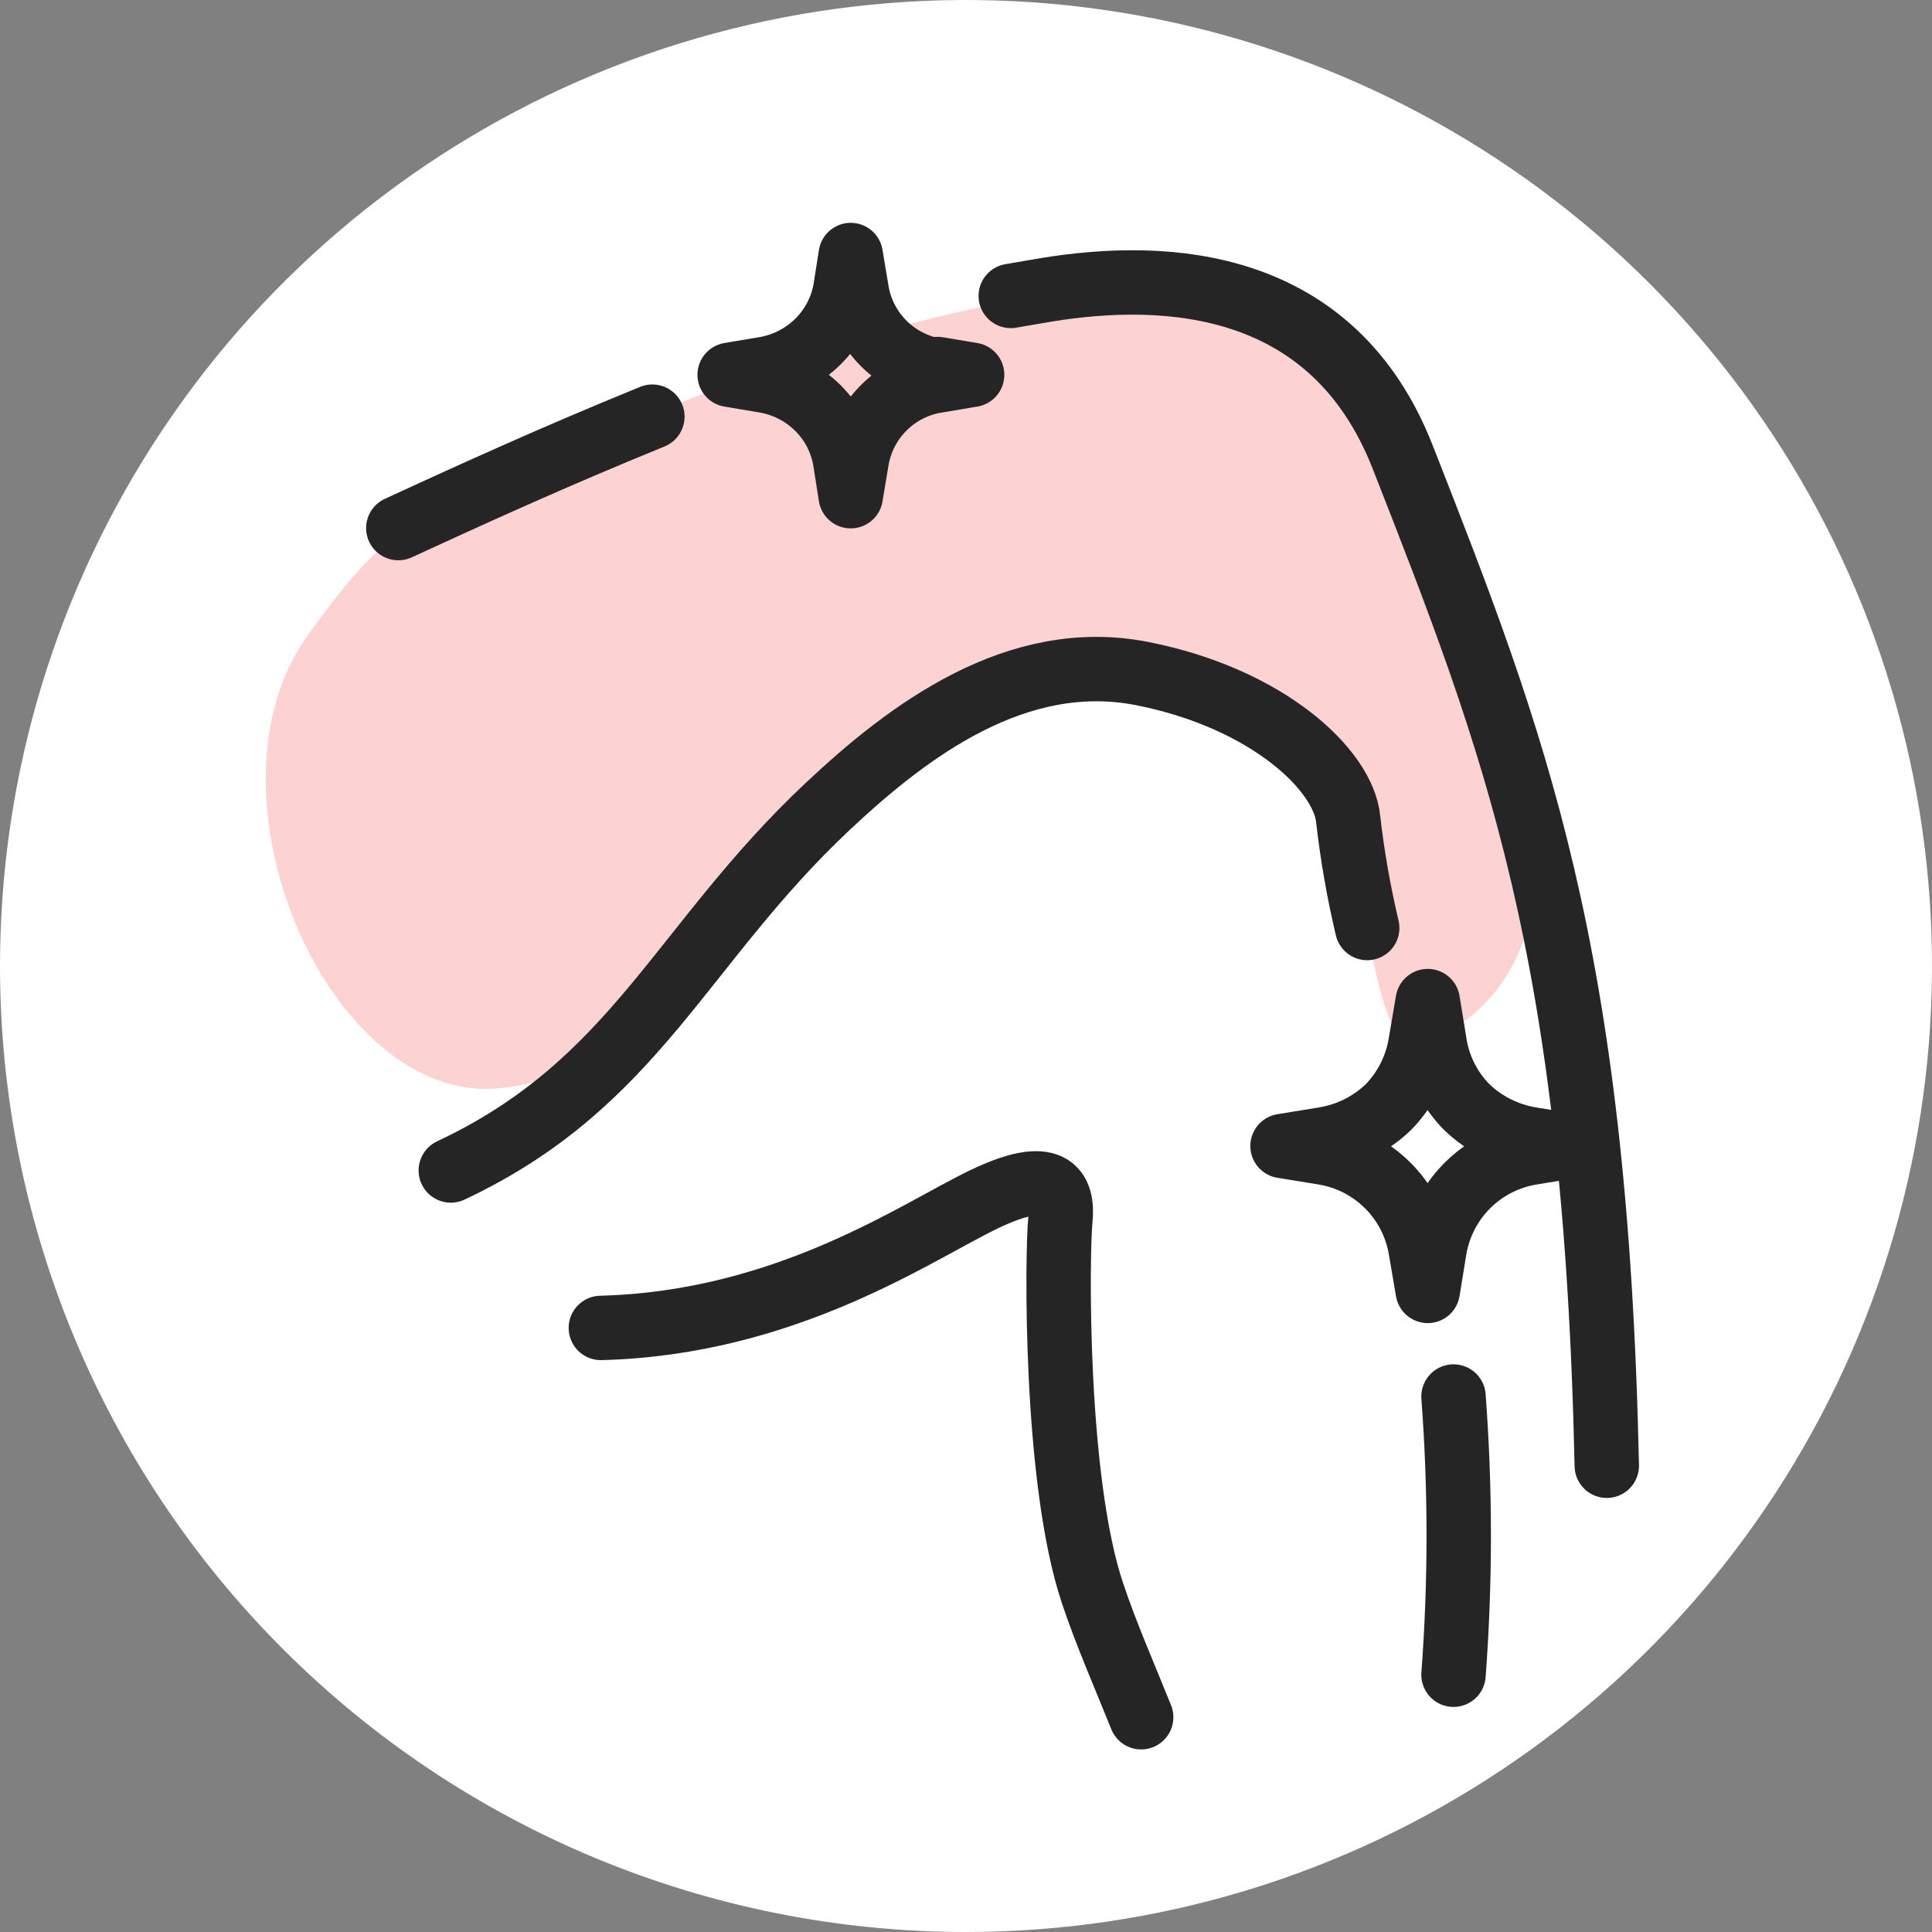
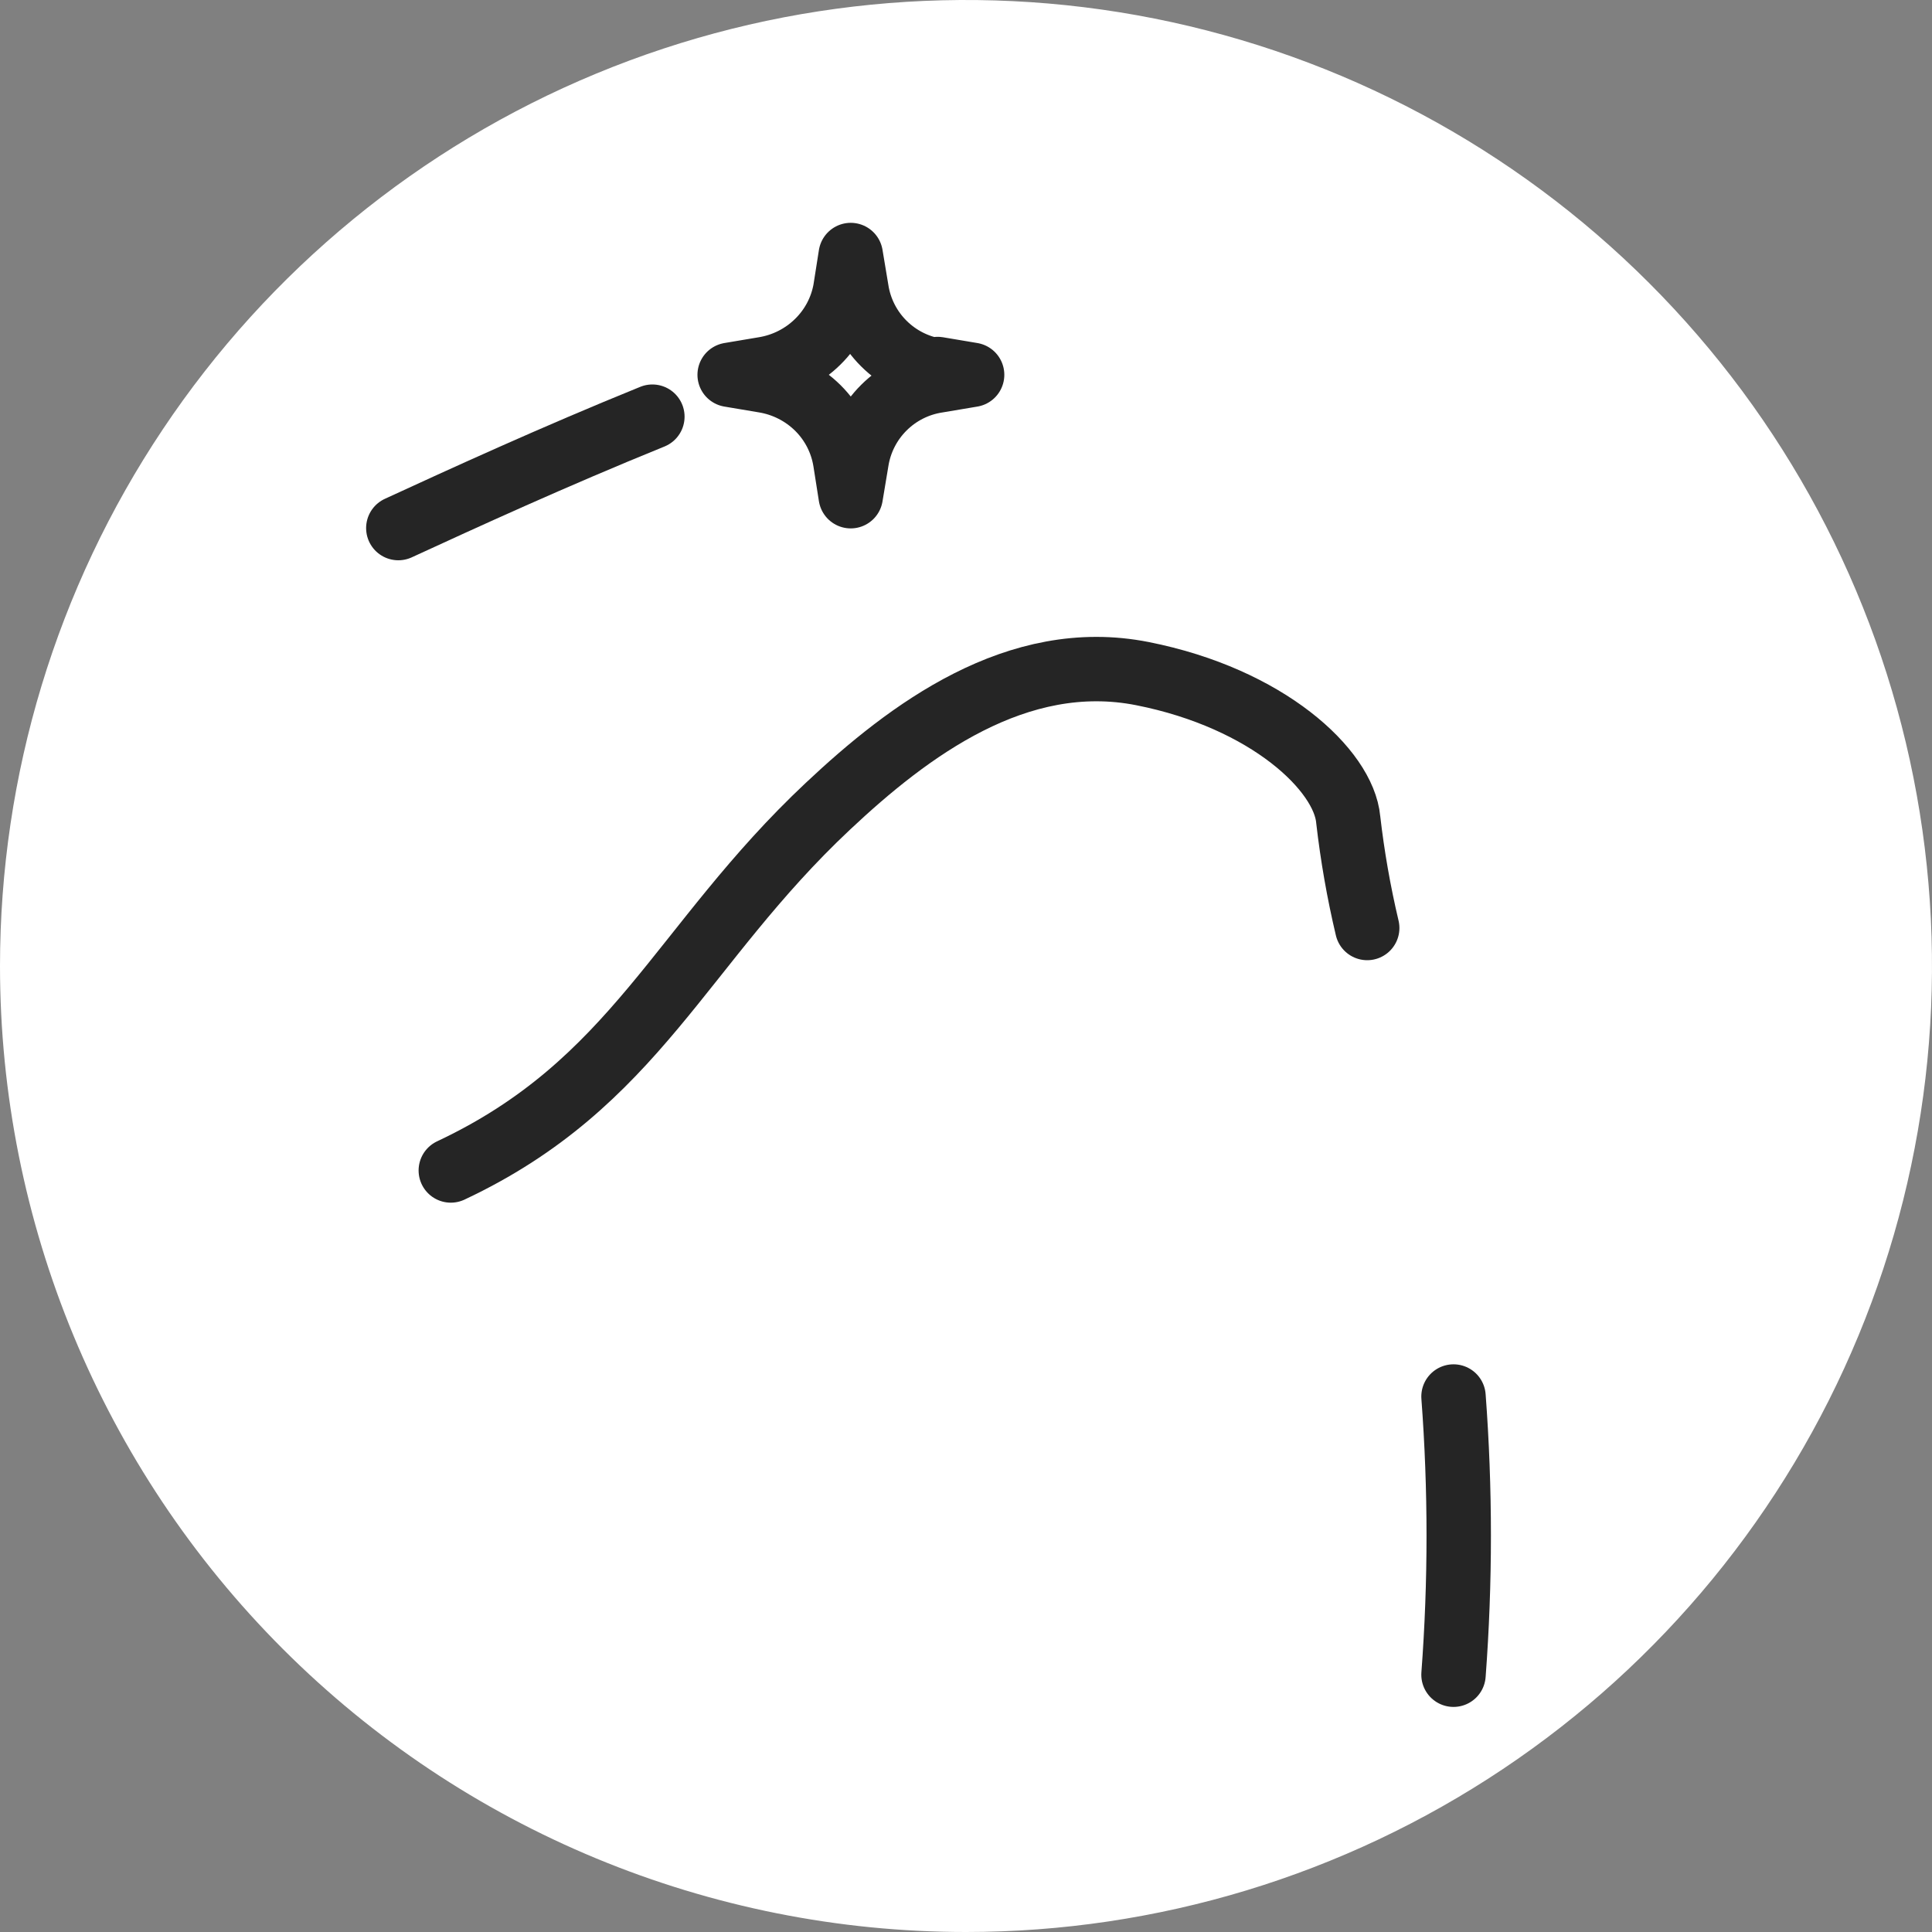
<svg xmlns="http://www.w3.org/2000/svg" width="60" height="60" viewBox="0 0 60 60" fill="none">
  <rect x="0" y="0" width="60" height="60" fill="#808080" stroke="none" />
  <path d="M30 60C35.933 60 41.734 58.24 46.667 54.944C51.601 51.648 55.446 46.962 57.716 41.48C59.987 35.999 60.581 29.967 59.424 24.147C58.266 18.328 55.409 12.982 51.213 8.787C47.018 4.591 41.672 1.734 35.853 0.576C30.033 -0.581 24.001 0.013 18.52 2.284C13.038 4.554 8.352 8.399 5.056 13.333C1.759 18.266 0 24.067 0 30C0 37.956 3.161 45.587 8.787 51.213C14.413 56.839 22.044 60 30 60Z" fill="white" />
-   <path opacity="0.3" d="M43.9 32.41C46.16 31.99 48.48 29.15 47.4 25.05C46.682 22.3 45.756 19.609 44.63 17C43.83 15.06 43.01 8.87 35.84 8.93C28.49 9 21 12.6 16.29 14.52C12.21 16.18 11.4 17.23 9.59 19.68C6 24.59 10.21 34.27 15.46 33.8C17.87 33.58 19.2 32.3 21.18 30.66C23.16 29.02 25.84 24.25 28.11 23.06C29.715 22.245 31.476 21.786 33.274 21.713C35.072 21.641 36.865 21.957 38.53 22.64C39.86 23.19 41.38 23.96 41.74 25.34C42.42 28 42.82 32.61 43.9 32.41Z" fill="#F56767" />
-   <path d="M18.66 41.24C24.44 41.09 28.48 38.24 30.57 37.24C32.66 36.24 33.03 36.93 32.93 37.9C32.83 38.87 32.74 45.95 33.93 49.48C34.33 50.69 34.93 52.06 35.44 53.33" stroke="#252525" stroke-width="2" stroke-linecap="round" stroke-linejoin="round" />
  <path d="M45.14 43.37C45.356 46.246 45.356 49.134 45.14 52.01" stroke="#252525" stroke-width="2" stroke-linecap="round" stroke-linejoin="round" />
  <path d="M14 36.35C19.75 33.65 21.12 29.35 25.71 25.04C28.22 22.68 31.59 20.15 35.48 20.92C39.37 21.69 41.73 23.92 41.87 25.45C42 26.584 42.197 27.709 42.46 28.82" stroke="#252525" stroke-width="2" stroke-linecap="round" stroke-linejoin="round" />
-   <path d="M31.39 9.19L32.5 9C36.24 8.39 41.39 8.66 43.56 14.19C47.05 23.09 49.56 29.5 49.9 45.52" stroke="#252525" stroke-width="2" stroke-linecap="round" stroke-linejoin="round" />
  <path d="M12.37 16.4C14.37 15.48 17.18 14.19 20.26 12.94" stroke="#252525" stroke-width="2" stroke-linecap="round" stroke-linejoin="round" />
-   <path d="M47.55 35.38L48.83 35.59L47.55 35.8C46.8 35.925 46.107 36.282 45.569 36.819C45.032 37.357 44.675 38.05 44.55 38.8L44.34 40.09L44.12 38.8C43.995 38.05 43.639 37.357 43.101 36.819C42.563 36.282 41.87 35.925 41.12 35.8L39.83 35.59L41.12 35.38C41.873 35.258 42.571 34.909 43.12 34.38C43.653 33.833 44.002 33.134 44.12 32.38L44.34 31.09L44.55 32.38C44.663 33.136 45.014 33.836 45.55 34.38C46.099 34.909 46.797 35.258 47.55 35.38Z" stroke="#252525" stroke-width="2" stroke-linecap="round" stroke-linejoin="round" />
  <path d="M29.12 11.46L30.19 11.64L29.12 11.82C28.488 11.915 27.903 12.209 27.45 12.66C26.995 13.112 26.698 13.697 26.6 14.33L26.42 15.41L26.25 14.33C26.15 13.7 25.852 13.119 25.4 12.67C24.945 12.22 24.361 11.923 23.73 11.82L22.66 11.64L23.73 11.46C24.361 11.357 24.945 11.06 25.4 10.61C25.843 10.174 26.14 9.612 26.25 9L26.42 7.92L26.6 9C26.697 9.632 26.994 10.217 27.448 10.669C27.901 11.12 28.487 11.415 29.12 11.51V11.46Z" stroke="#252525" stroke-width="2" stroke-linecap="round" stroke-linejoin="round" />
</svg>